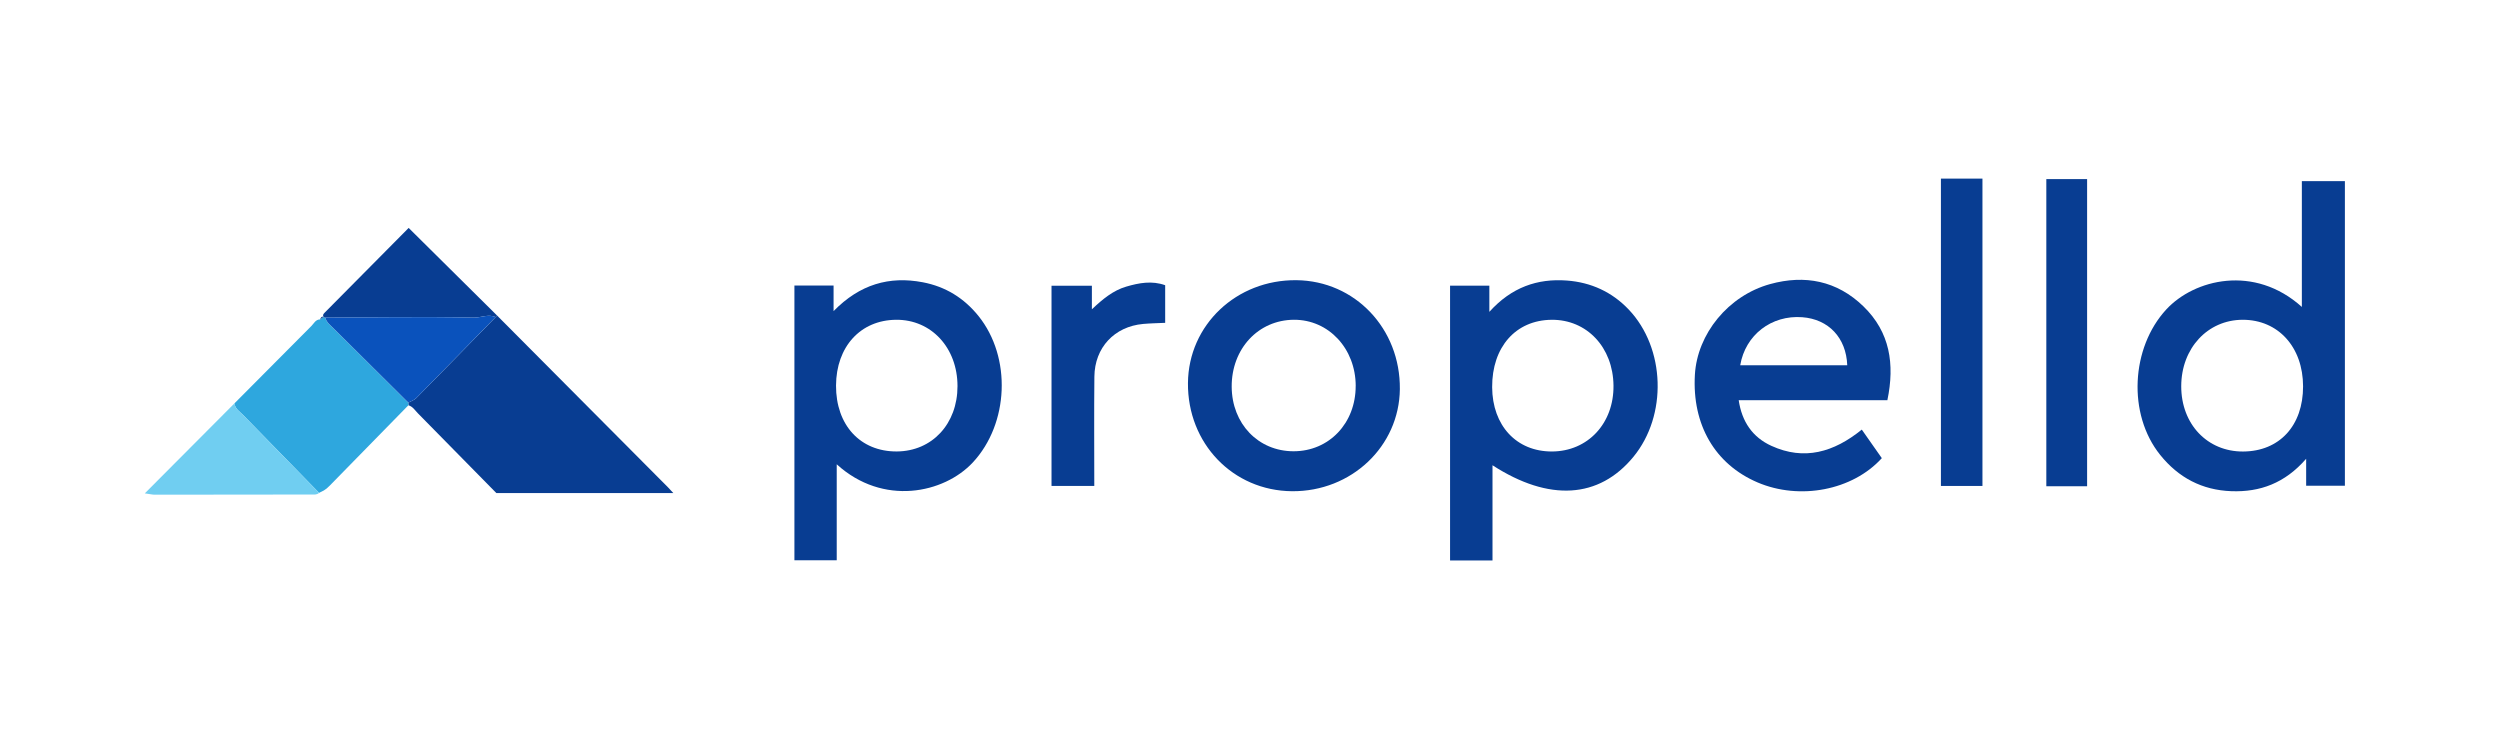
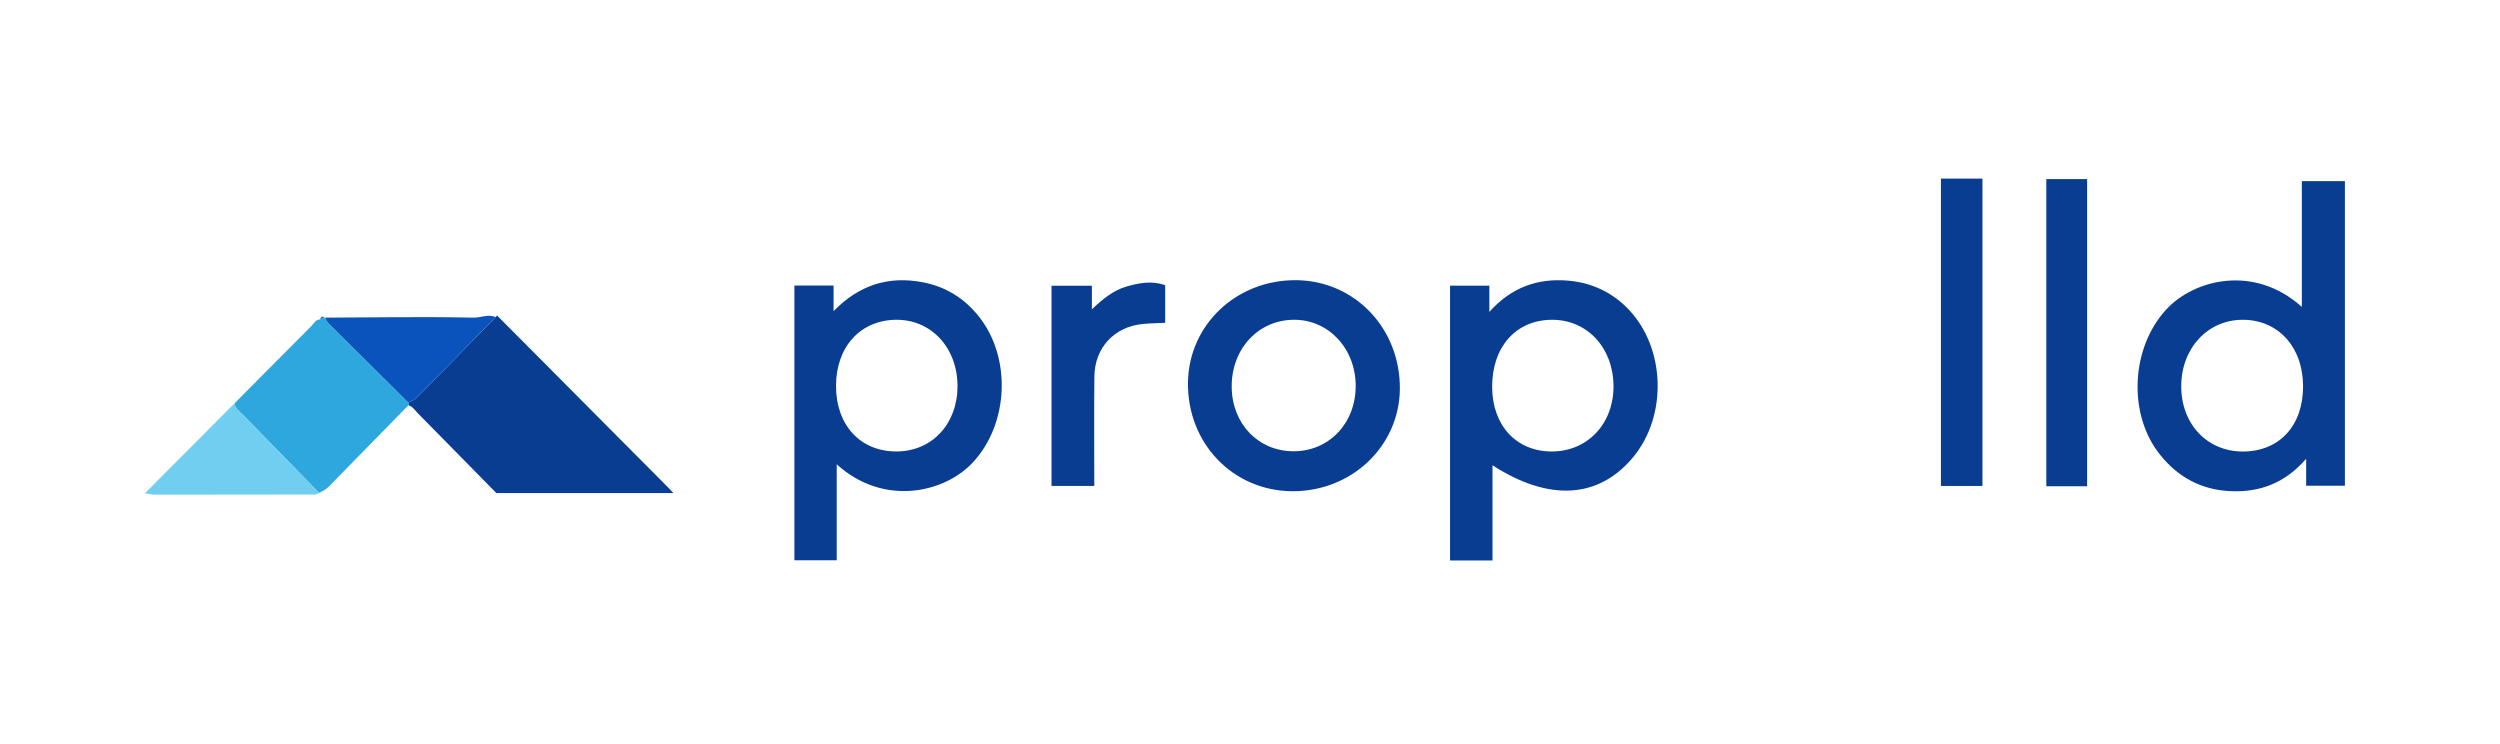
<svg xmlns="http://www.w3.org/2000/svg" width="158" height="47" viewBox="0 0 158 47" fill="none">
  <path d="M145.477 11.448H148.197V30.697H145.749V28.995C144.403 30.54 142.835 31.109 141.023 31.043C139.176 30.976 137.684 30.193 136.525 28.752C134.451 26.175 134.676 21.975 136.91 19.556C138.674 17.648 142.471 16.694 145.477 19.398V11.448ZM145.554 24.417C145.551 21.934 143.98 20.205 141.735 20.21C139.519 20.216 137.858 22.012 137.854 24.407C137.849 26.803 139.503 28.547 141.765 28.536C144.064 28.523 145.557 26.899 145.554 24.417Z" fill="#083D92" />
  <path d="M94.326 29.404V35.423H91.644V18.055H94.127V19.709C95.528 18.155 97.163 17.591 99.027 17.73C100.546 17.844 101.875 18.446 102.937 19.565C105.256 22.008 105.384 26.256 103.231 28.873C101.06 31.513 97.901 31.719 94.324 29.403L94.326 29.404ZM98.084 28.534C100.349 28.526 101.998 26.761 101.973 24.369C101.947 21.951 100.288 20.189 98.058 20.211C95.792 20.233 94.292 21.934 94.304 24.469C94.316 26.9 95.842 28.541 98.085 28.534H98.084Z" fill="#083D92" />
  <path d="M52.881 29.342V35.41H50.207V18.047H52.682V19.662C54.337 17.971 56.2 17.434 58.323 17.84C59.749 18.112 60.921 18.831 61.839 19.97C63.942 22.581 63.761 26.776 61.485 29.224C59.663 31.183 55.807 32.008 52.881 29.343V29.342ZM56.675 28.532C58.907 28.521 60.516 26.791 60.514 24.402C60.513 21.981 58.858 20.192 56.636 20.21C54.385 20.227 52.849 21.908 52.837 24.365C52.826 26.867 54.371 28.544 56.675 28.532Z" fill="#083D92" />
  <path d="M31.415 19.941C35.02 23.564 38.626 27.188 42.231 30.813C42.313 30.896 42.39 30.985 42.555 31.163H31.371C29.773 29.536 28.095 27.825 26.41 26.12C26.228 25.934 26.087 25.693 25.813 25.613C25.811 25.557 25.808 25.502 25.805 25.446C25.973 25.352 26.174 25.293 26.303 25.163C27.982 23.462 29.65 21.751 31.321 20.043C31.354 20.011 31.384 19.977 31.413 19.942L31.415 19.941Z" fill="#083D92" />
-   <path d="M119.285 25.291H109.886C110.086 26.657 110.766 27.636 111.949 28.176C114.027 29.127 115.897 28.582 117.665 27.151C118.094 27.761 118.517 28.363 118.931 28.955C117.082 30.993 113.743 31.629 111.075 30.488C108.386 29.338 106.934 26.844 107.117 23.682C107.266 21.103 109.223 18.686 111.871 17.954C114.066 17.348 116.099 17.739 117.773 19.366C119.443 20.988 119.757 23.005 119.283 25.289L119.285 25.291ZM109.982 23.084H116.746C116.679 21.344 115.565 20.172 113.901 20.048C111.955 19.903 110.307 21.164 109.982 23.084Z" fill="#083D92" />
  <path d="M81.658 31.045C77.92 31.016 75.043 28.023 75.079 24.201C75.114 20.537 78.142 17.669 81.933 17.708C85.634 17.746 88.51 20.773 88.471 24.593C88.433 28.209 85.408 31.074 81.658 31.045ZM85.681 24.392C85.676 22.029 83.969 20.198 81.776 20.209C79.523 20.221 77.83 22.043 77.843 24.442C77.855 26.779 79.52 28.517 81.749 28.52C83.994 28.523 85.684 26.749 85.679 24.392H85.681Z" fill="#083D92" />
  <path d="M25.804 25.445C25.807 25.501 25.809 25.556 25.812 25.612C24.156 27.305 22.498 28.997 20.841 30.69C20.804 30.726 20.765 30.761 20.727 30.796C20.727 30.796 20.709 30.814 20.698 30.825C20.616 30.905 20.54 30.942 20.462 31C20.166 31.149 20.265 31.099 20.166 31.149C18.565 29.51 16.962 27.873 15.365 26.231C15.152 26.012 14.857 25.845 14.818 25.492C16.437 23.863 18.052 22.231 19.676 20.607C19.839 20.445 19.943 20.191 20.228 20.186C20.304 20.133 20.379 20.078 20.454 20.024H20.442C20.472 20.055 20.51 20.071 20.553 20.074C20.633 20.375 20.875 20.552 21.078 20.755C22.65 22.321 24.227 23.883 25.802 25.447L25.804 25.445Z" fill="#2EA7DE" />
  <path d="M122.666 11.288H125.291V30.712H122.666V11.288Z" fill="#083D92" />
  <path d="M131.905 30.731H129.328V11.319H131.905V30.731Z" fill="#083D92" />
  <path d="M69.007 18.059V19.548C69.705 18.889 70.352 18.359 71.172 18.116C71.991 17.875 72.808 17.726 73.639 18.026V20.403C73.153 20.426 72.698 20.432 72.247 20.473C70.431 20.637 69.182 21.968 69.165 23.807C69.141 26.094 69.159 28.38 69.159 30.709H66.456V18.059H69.007Z" fill="#083D92" />
  <path d="M14.819 25.491C14.858 25.845 15.152 26.011 15.365 26.23C16.962 27.874 18.565 29.511 20.167 31.149C20.028 31.282 19.854 31.254 19.687 31.254C16.384 31.26 13.081 31.264 9.78 31.265C9.644 31.265 9.507 31.23 9.152 31.181C11.119 29.207 12.97 27.348 14.819 25.491Z" fill="#70CEF1" />
-   <path d="M20.556 20.074C20.513 20.071 20.475 20.055 20.445 20.025C20.384 19.921 20.437 19.843 20.507 19.773C22.295 17.969 24.084 16.166 25.827 14.405C27.705 16.265 29.56 18.103 31.415 19.941C31.386 19.978 31.356 20.012 31.323 20.042C30.86 19.83 30.399 20.084 29.933 20.074C26.808 20.01 23.682 20.061 20.556 20.074Z" fill="#083D92" />
  <path d="M20.456 20.024C20.38 20.078 20.305 20.133 20.23 20.186C20.273 20.087 20.311 19.98 20.456 20.024Z" fill="#083D92" />
  <path d="M20.555 20.074C23.681 20.061 26.807 20.01 29.931 20.074C30.399 20.084 30.86 19.83 31.321 20.042C29.65 21.75 27.982 23.461 26.304 25.162C26.174 25.293 25.974 25.353 25.805 25.445C24.23 23.882 22.653 22.32 21.081 20.753C20.878 20.55 20.636 20.373 20.556 20.073L20.555 20.074Z" fill="#0A52BC" />
</svg>